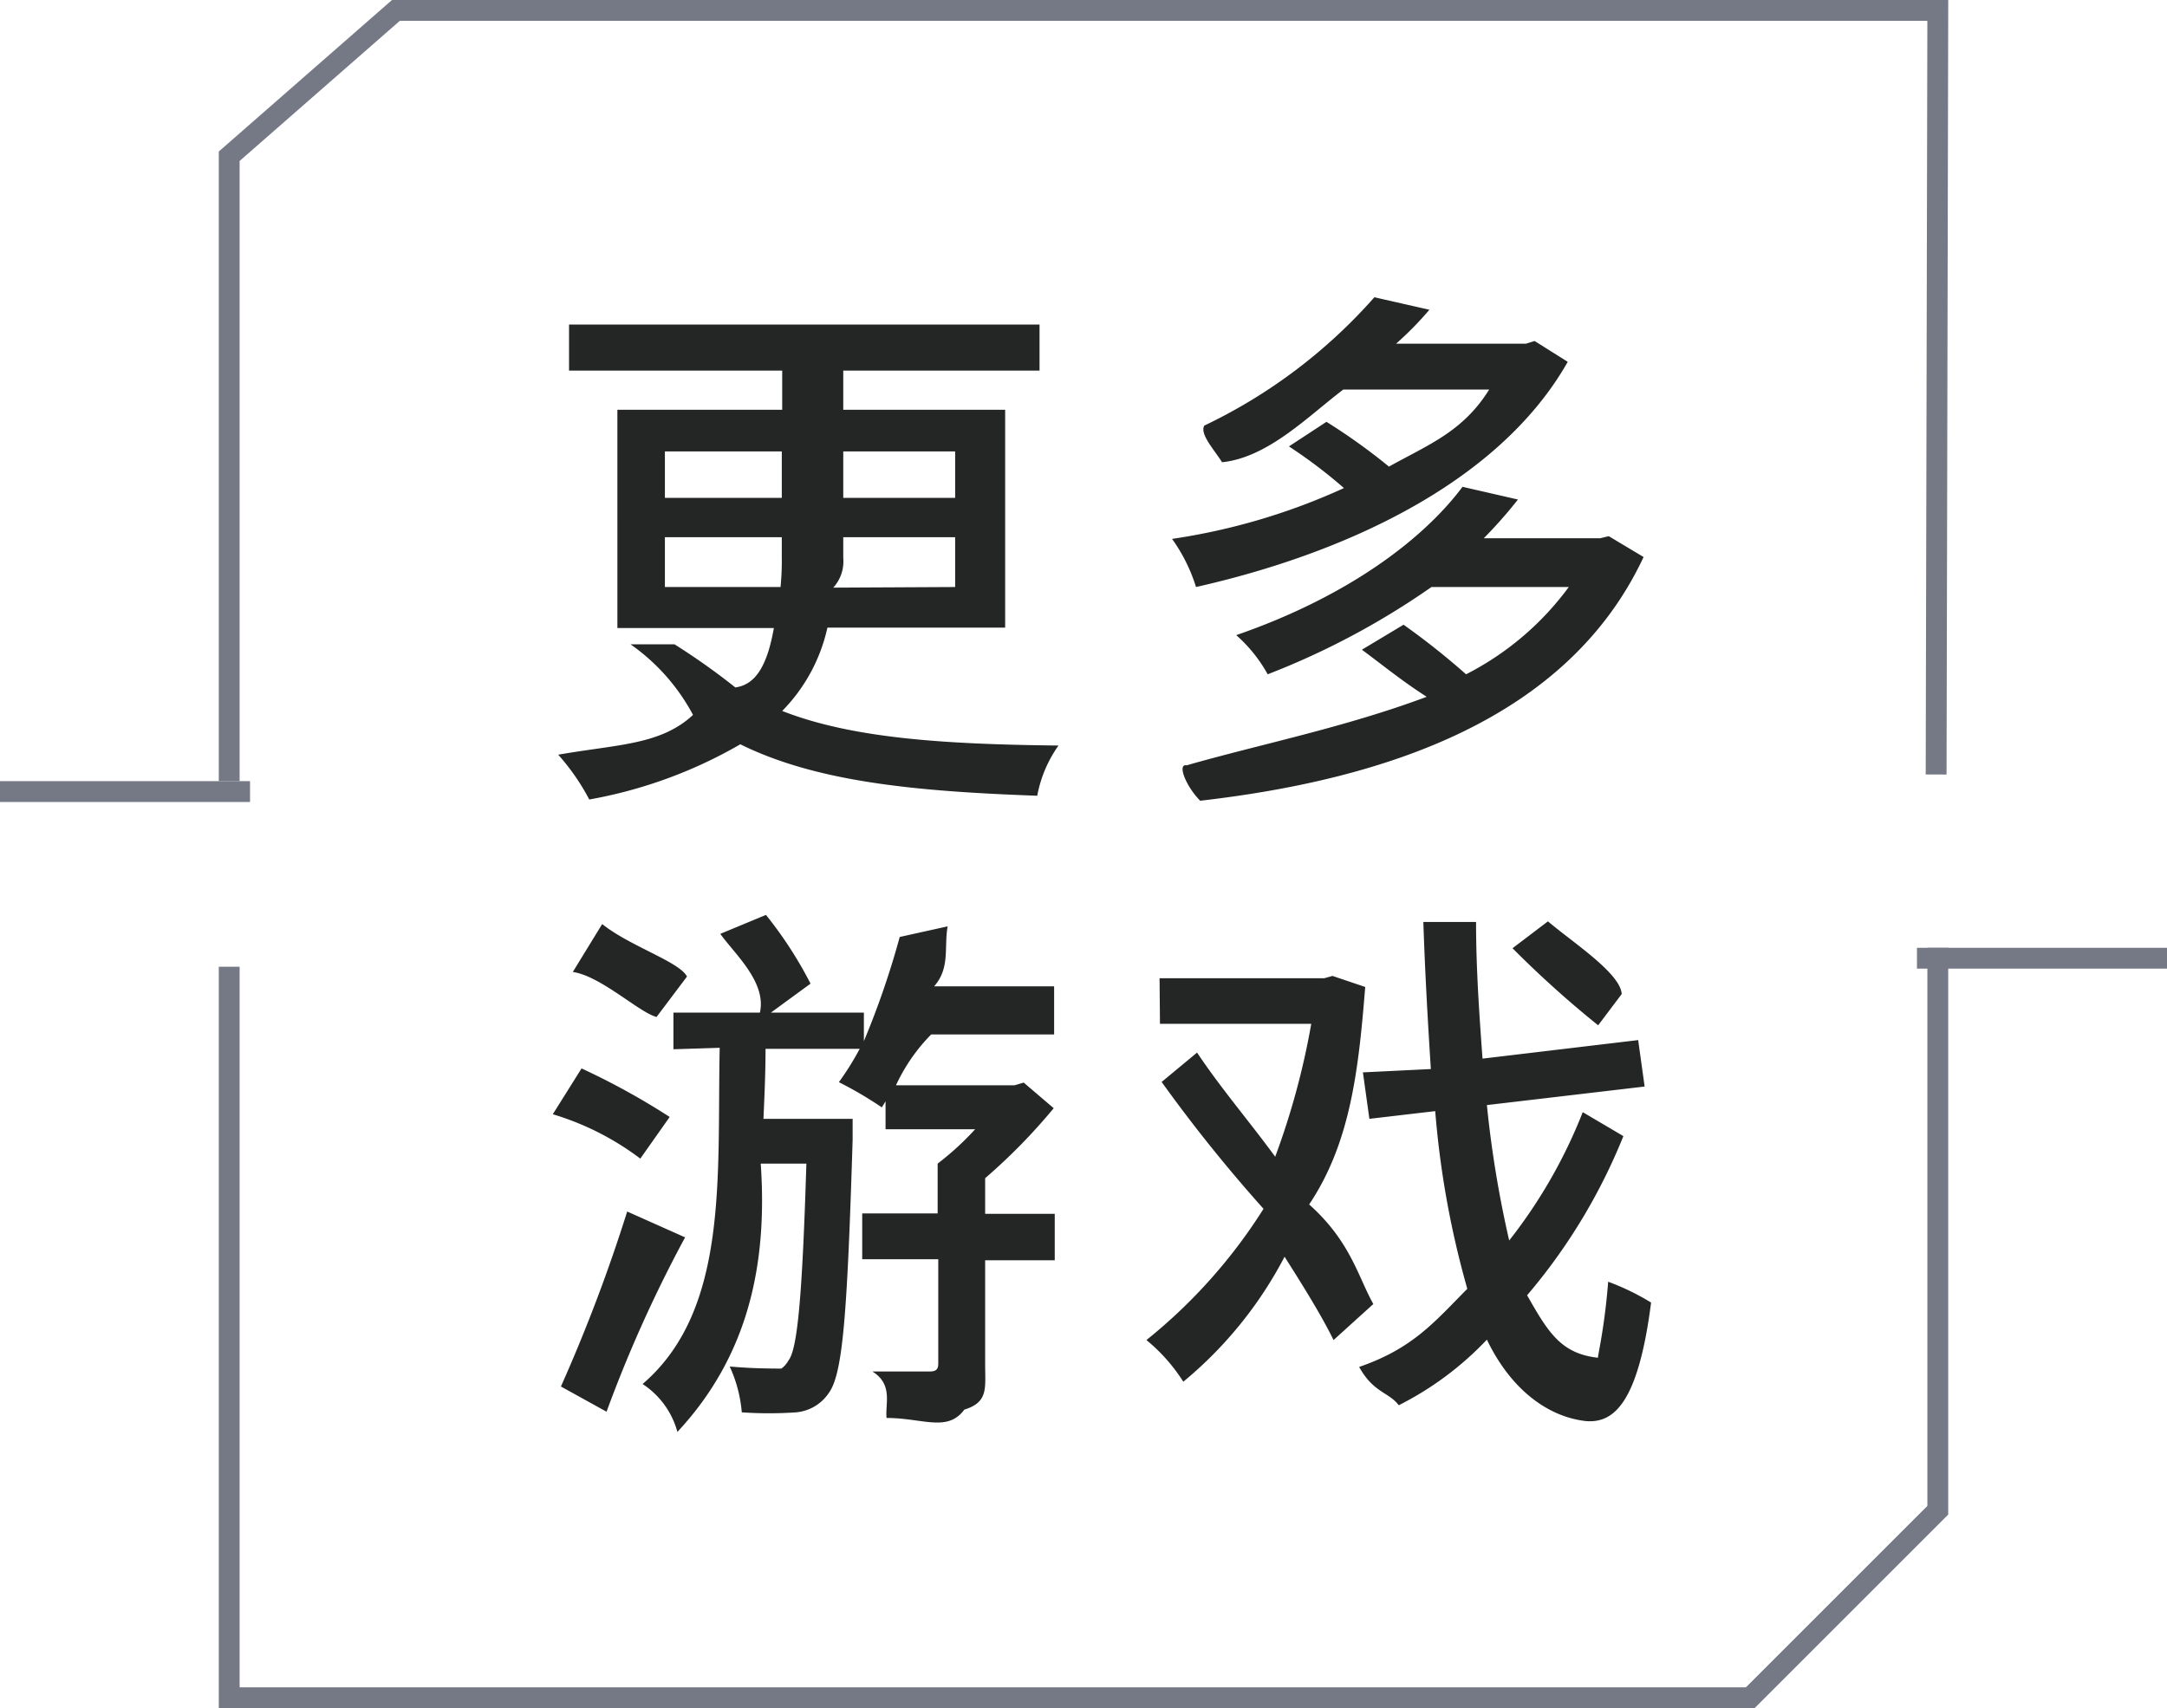
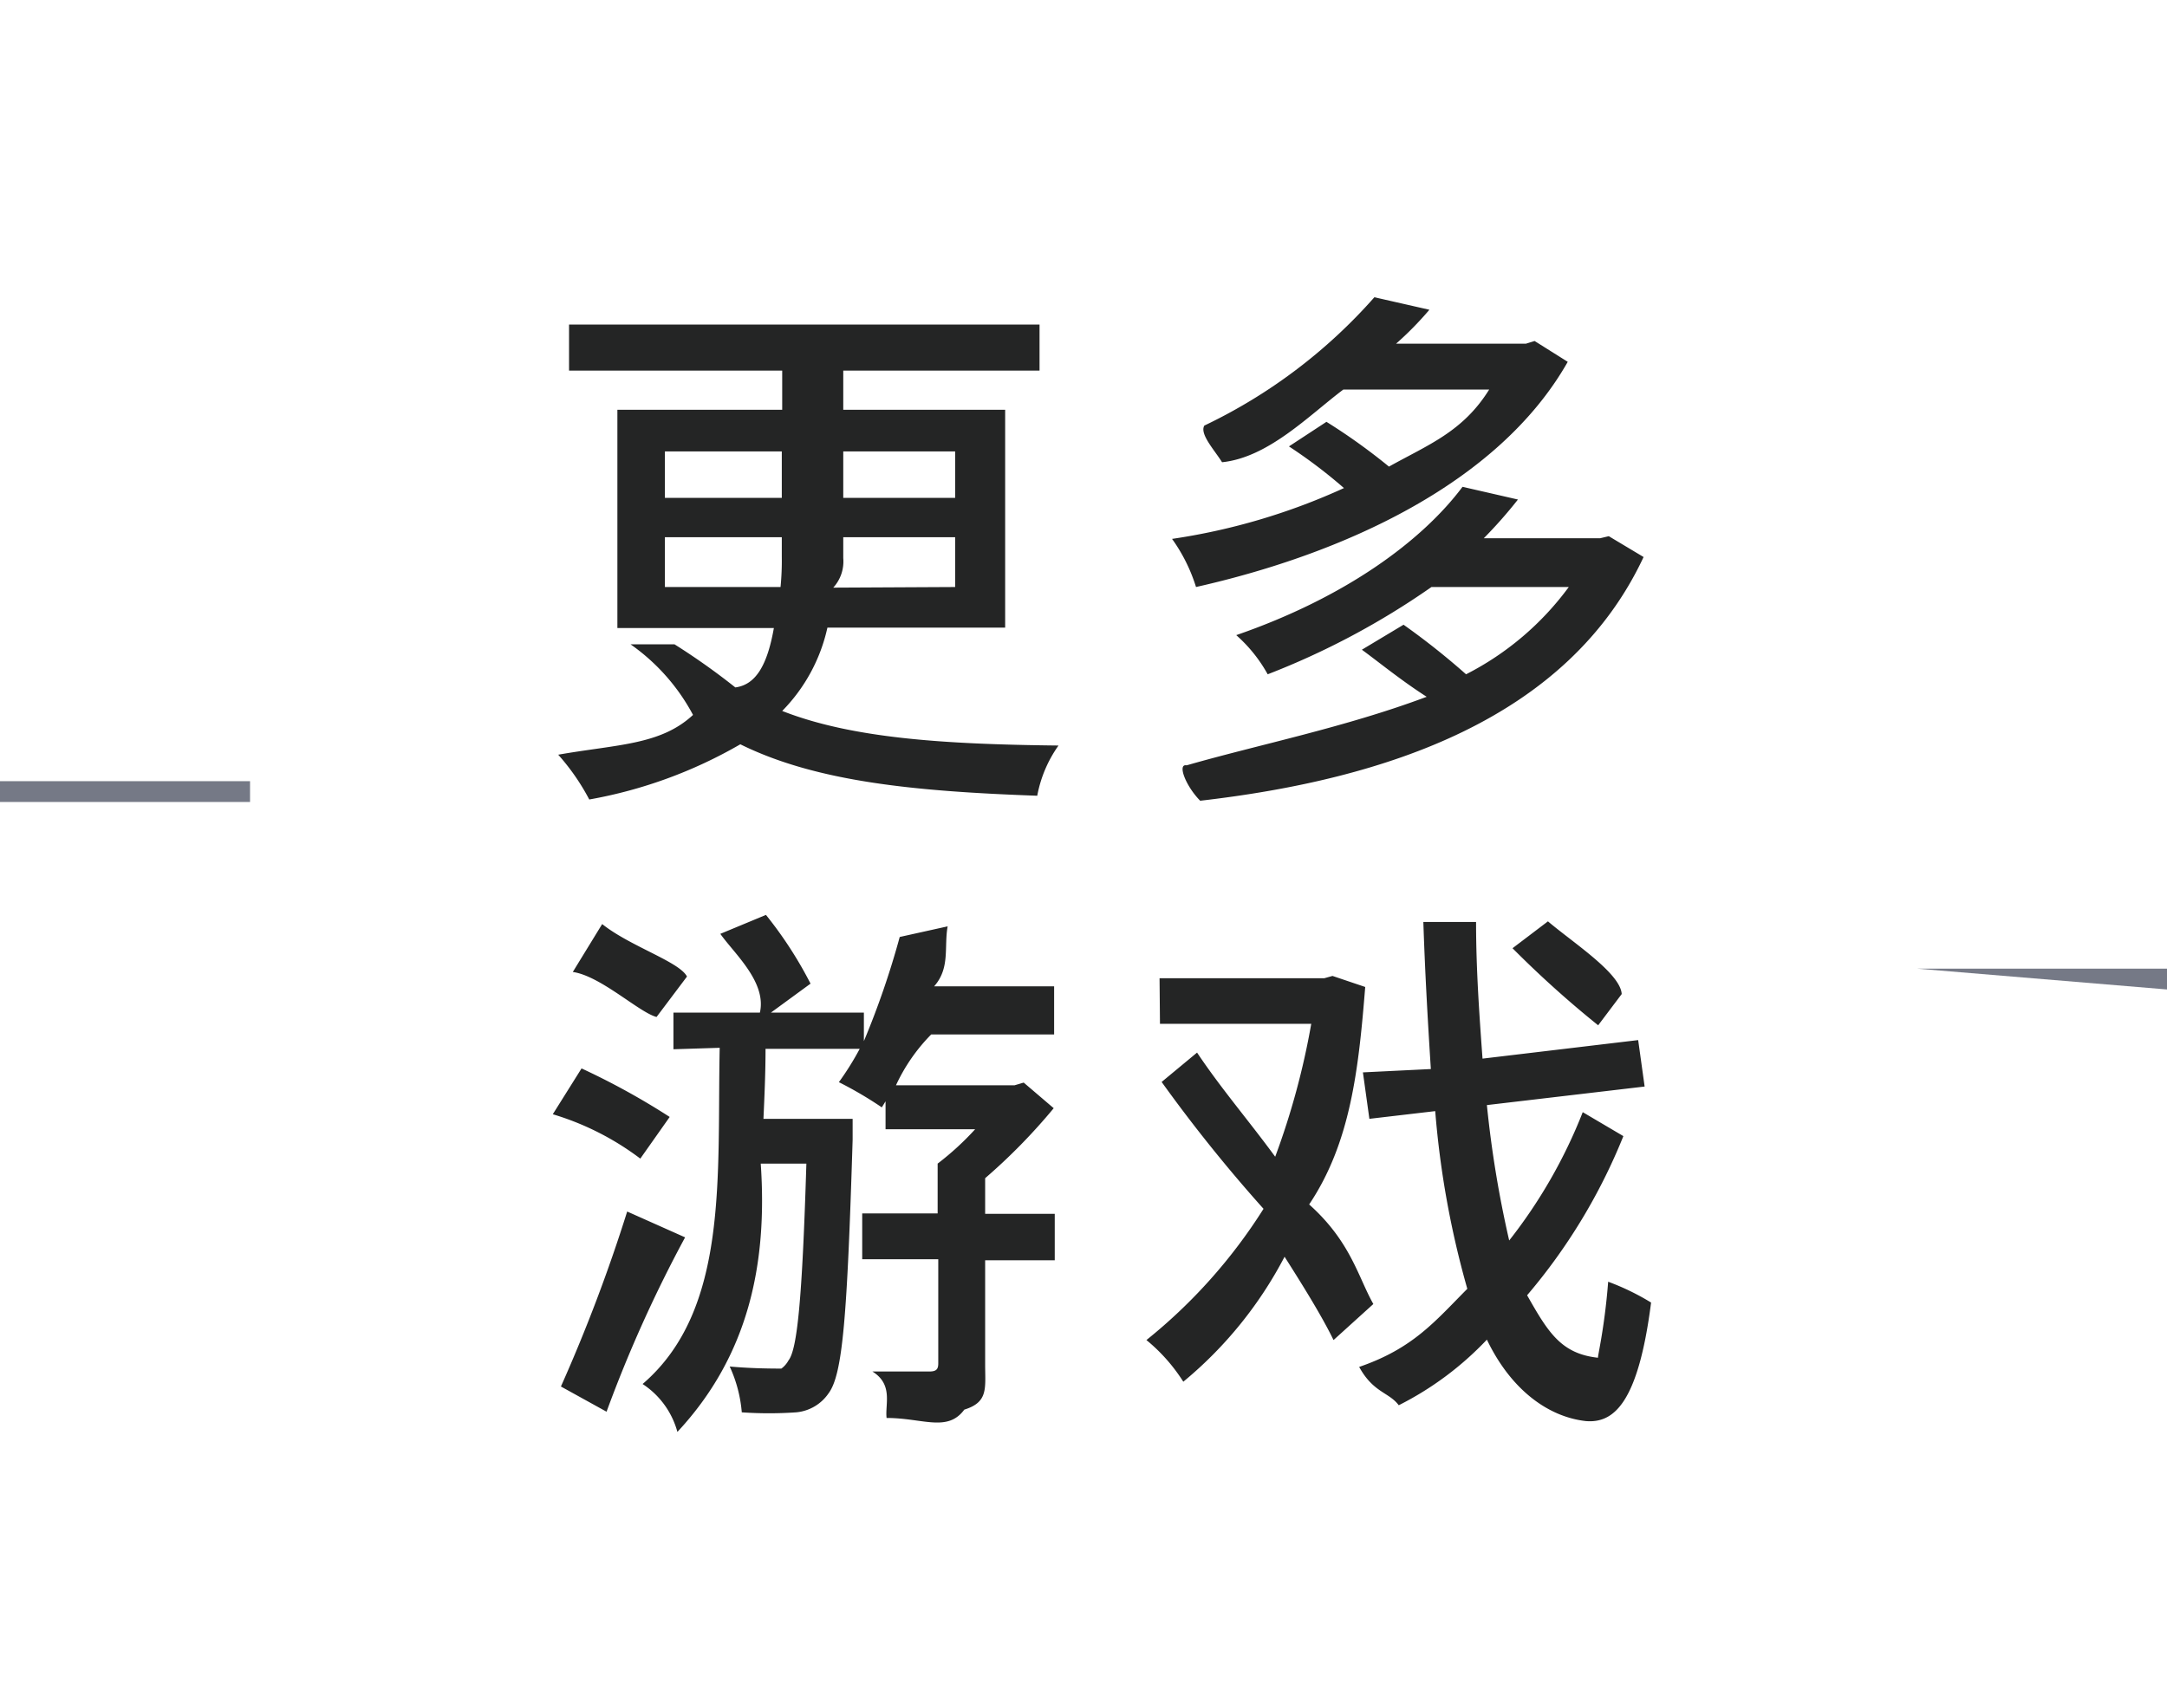
<svg xmlns="http://www.w3.org/2000/svg" id="图层_1" data-name="图层 1" viewBox="0 0 104 82">
  <defs>
    <style>.cls-1{fill:none;stroke:#757986;}.cls-2{fill:#242525;}.cls-2,.cls-3{fill-rule:evenodd;}.cls-3{fill:#757986;}</style>
  </defs>
  <title>更多有些</title>
-   <path class="cls-1" d="M919,537V507l8-7h74l-.08,36.68M1001,545v27l-9,9H919V545.91" transform="translate(-908 -499.5)" />
  <path class="cls-2" d="M980.43,559.05a24.32,24.32,0,0,0,3.53-6.16l1.95,1.15a27.76,27.76,0,0,1-4.62,7.64c1,1.76,1.62,2.81,3.41,3-.07.08.3-1.31.48-3.65a11.68,11.68,0,0,1,2.06,1c-.62,4.85-1.8,5.8-3.13,5.69-1.87-.21-3.63-1.57-4.75-3.91a15.27,15.27,0,0,1-4.23,3.15c-.47-.63-1.22-.6-1.9-1.84,2.59-.89,3.63-2.18,5.19-3.75a44,44,0,0,1-1.54-8.53l-3.16.37-.31-2.23,3.26-.16c-.15-2.36-.28-4.64-.36-7.06h2.53c0,2.29.16,4.49.31,6.56l7.47-.89.31,2.23-7.57.89A52.28,52.28,0,0,0,980.43,559.05Zm5.4-11.83-1.13,1.5a49.53,49.53,0,0,1-4.11-3.7l1.7-1.29C983.49,544.75,985.77,546.22,985.83,547.22Zm-20.23-9.28c-.7-.71-1.11-1.79-.65-1.7,3.48-1,7.6-1.82,11.52-3.29-1.23-.79-2.25-1.63-3.11-2.26l2-1.2a35.28,35.28,0,0,1,3,2.38,14,14,0,0,0,4.93-4.19H976.7a37,37,0,0,1-7.86,4.19,7.06,7.06,0,0,0-1.51-1.88c5.27-1.82,8.93-4.54,10.86-7.12l2.66.61a22,22,0,0,1-1.64,1.86h5.58l.42-.1,1.67,1C983.25,534,974.56,536.91,965.6,537.94Zm-.2-10.26a8.05,8.05,0,0,0-1.15-2.31,30.48,30.48,0,0,0,8.25-2.44,24.16,24.16,0,0,0-2.64-2l1.8-1.18a28.75,28.75,0,0,1,3,2.15c1.88-1.05,3.55-1.67,4.81-3.7h-7c-1.67,1.26-3.6,3.26-5.82,3.49-.36-.58-1.09-1.36-.85-1.76a25.54,25.54,0,0,0,8.16-6.16l2.64.6A15.88,15.88,0,0,1,975,516h6.23l.42-.13,1.59,1C979.91,522.74,972.42,526.1,965.4,527.68Zm-1.75,18.78h7.91l.39-.11,1.57.53c-.32,4-.71,7.48-2.69,10.44,2,1.79,2.35,3.49,3.08,4.78L972,563.83c-.55-1.13-1.41-2.52-2.35-4a19.44,19.44,0,0,1-4.86,6,8.4,8.4,0,0,0-1.77-2,25.55,25.55,0,0,0,5.62-6.3,72.83,72.83,0,0,1-4.89-6.09l1.7-1.41c1.17,1.75,2.47,3.25,3.75,5a36.26,36.26,0,0,0,1.73-6.38h-7.26Zm-5.87-8.76c-5.84-.21-10.59-.66-14.25-2.47a22.22,22.22,0,0,1-7.25,2.65,10.69,10.69,0,0,0-1.49-2.15c2.84-.5,4.91-.46,6.47-1.91a9.71,9.71,0,0,0-3-3.39l2.11,0a32.58,32.58,0,0,1,2.92,2.07c1-.13,1.54-1.1,1.85-2.85h-7.51V519.17h7.91v-1.88H935.31v-2.21h22.58v2.21h-9.42v1.88h7.77v10.46h-8.53a8.23,8.23,0,0,1-2.17,4c3.34,1.31,7.73,1.6,13.26,1.66A6.09,6.09,0,0,0,957.78,537.7Zm-3.94-16.53h-5.37v2.23h5.37Zm0,6.51v-2.39h-5.37v1a1.86,1.86,0,0,1-.48,1.42Zm-8.32-6.51h-5.61v2.23h5.61Zm0,4.12h-5.61v2.39h5.55a12.81,12.81,0,0,0,.06-1.45Zm-5.38,27.83-1.41,2a13.28,13.28,0,0,0-4.2-2.13l1.38-2.2A34.72,34.72,0,0,1,940.14,553.12Zm.74,5.78a63.64,63.64,0,0,0-3.77,8.37l-2.19-1.21a78.24,78.24,0,0,0,3.18-8.4Zm-5.39-12.74,1.41-2.3c1.34,1.07,3.71,1.81,4.07,2.52l-1.46,1.94C938.68,548.11,936.83,546.35,935.49,546.16Zm4.83,3.71v-1.76h4.15c.33-1.47-1.23-2.83-1.9-3.78l2.19-.91a19.32,19.32,0,0,1,2.14,3.3L945,548.11h4.46v1.37a40.59,40.59,0,0,0,1.72-5l2.3-.51c-.18,1,.13,2-.65,2.88h5.76v2.31h-5.9A8.62,8.62,0,0,0,951,551.6h5.69l.44-.13,1.44,1.23a28,28,0,0,1-3.29,3.36v1.71h3.34V560h-3.34V565c0,1.15.16,1.81-1,2.17-.81,1.1-2,.4-3.73.4-.08-.66.33-1.6-.68-2.23,1.66,0,2.38,0,2.72,0s.44-.1.44-.39v-5h-3.65v-2.2H953v-2.39a13.61,13.61,0,0,0,1.8-1.65H950.5v-1.34l-.18.29a18.32,18.32,0,0,0-2.06-1.21,13.81,13.81,0,0,0,1-1.6h-4.52c0,1.13-.05,2.26-.1,3.36h4.28s0,.71,0,1c-.26,8.44-.47,11.25-1.15,12.17a2.11,2.11,0,0,1-1.56.92,18.9,18.9,0,0,1-2.61,0,6.53,6.53,0,0,0-.58-2.2c.89.08,1.7.1,2.48.1a1.18,1.18,0,0,0,.34-.39c.42-.53.66-2.91.86-9.45h-2.19c.33,4.8-.58,9.21-4,12.88a4,4,0,0,0-1.67-2.3c4.16-3.57,3.57-10,3.7-16.14Z" transform="translate(-908 -499.5)" />
-   <path class="cls-3" d="M1000,546v-1h12v1Zm-92-8v-1h12v1Z" transform="translate(-908 -499.5)" />
+   <path class="cls-3" d="M1000,546h12v1Zm-92-8v-1h12v1Z" transform="translate(-908 -499.5)" />
</svg>